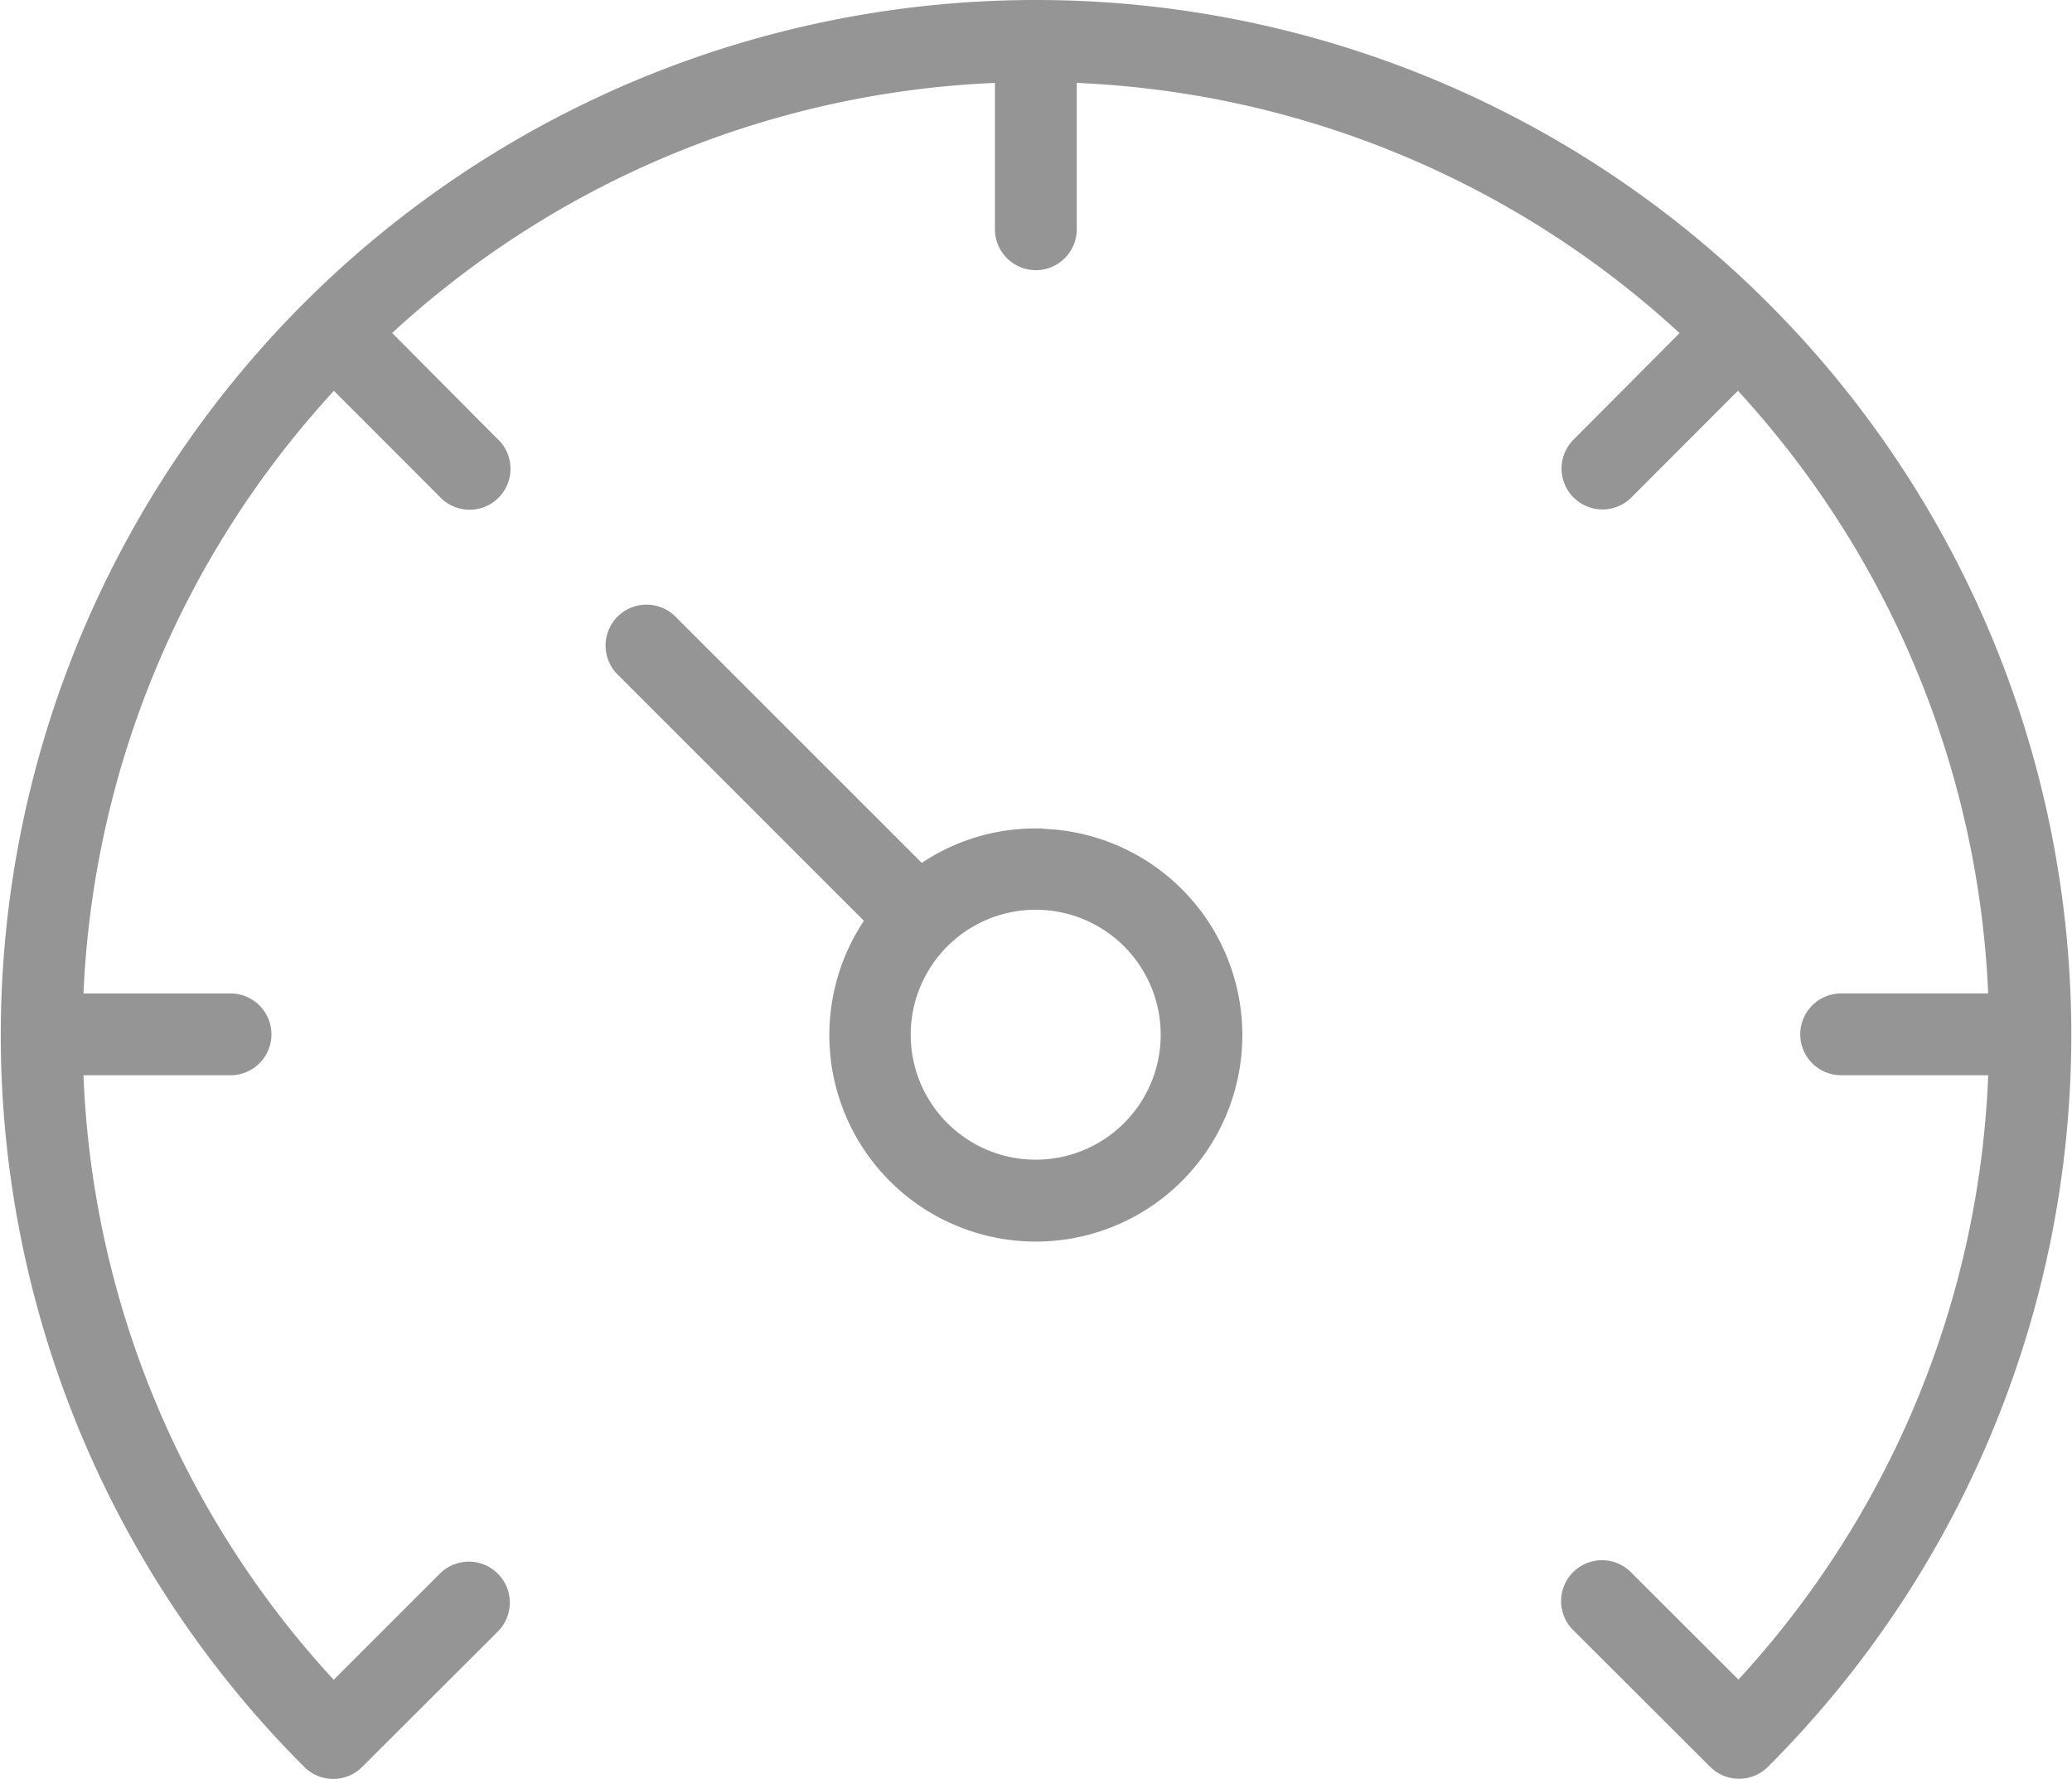
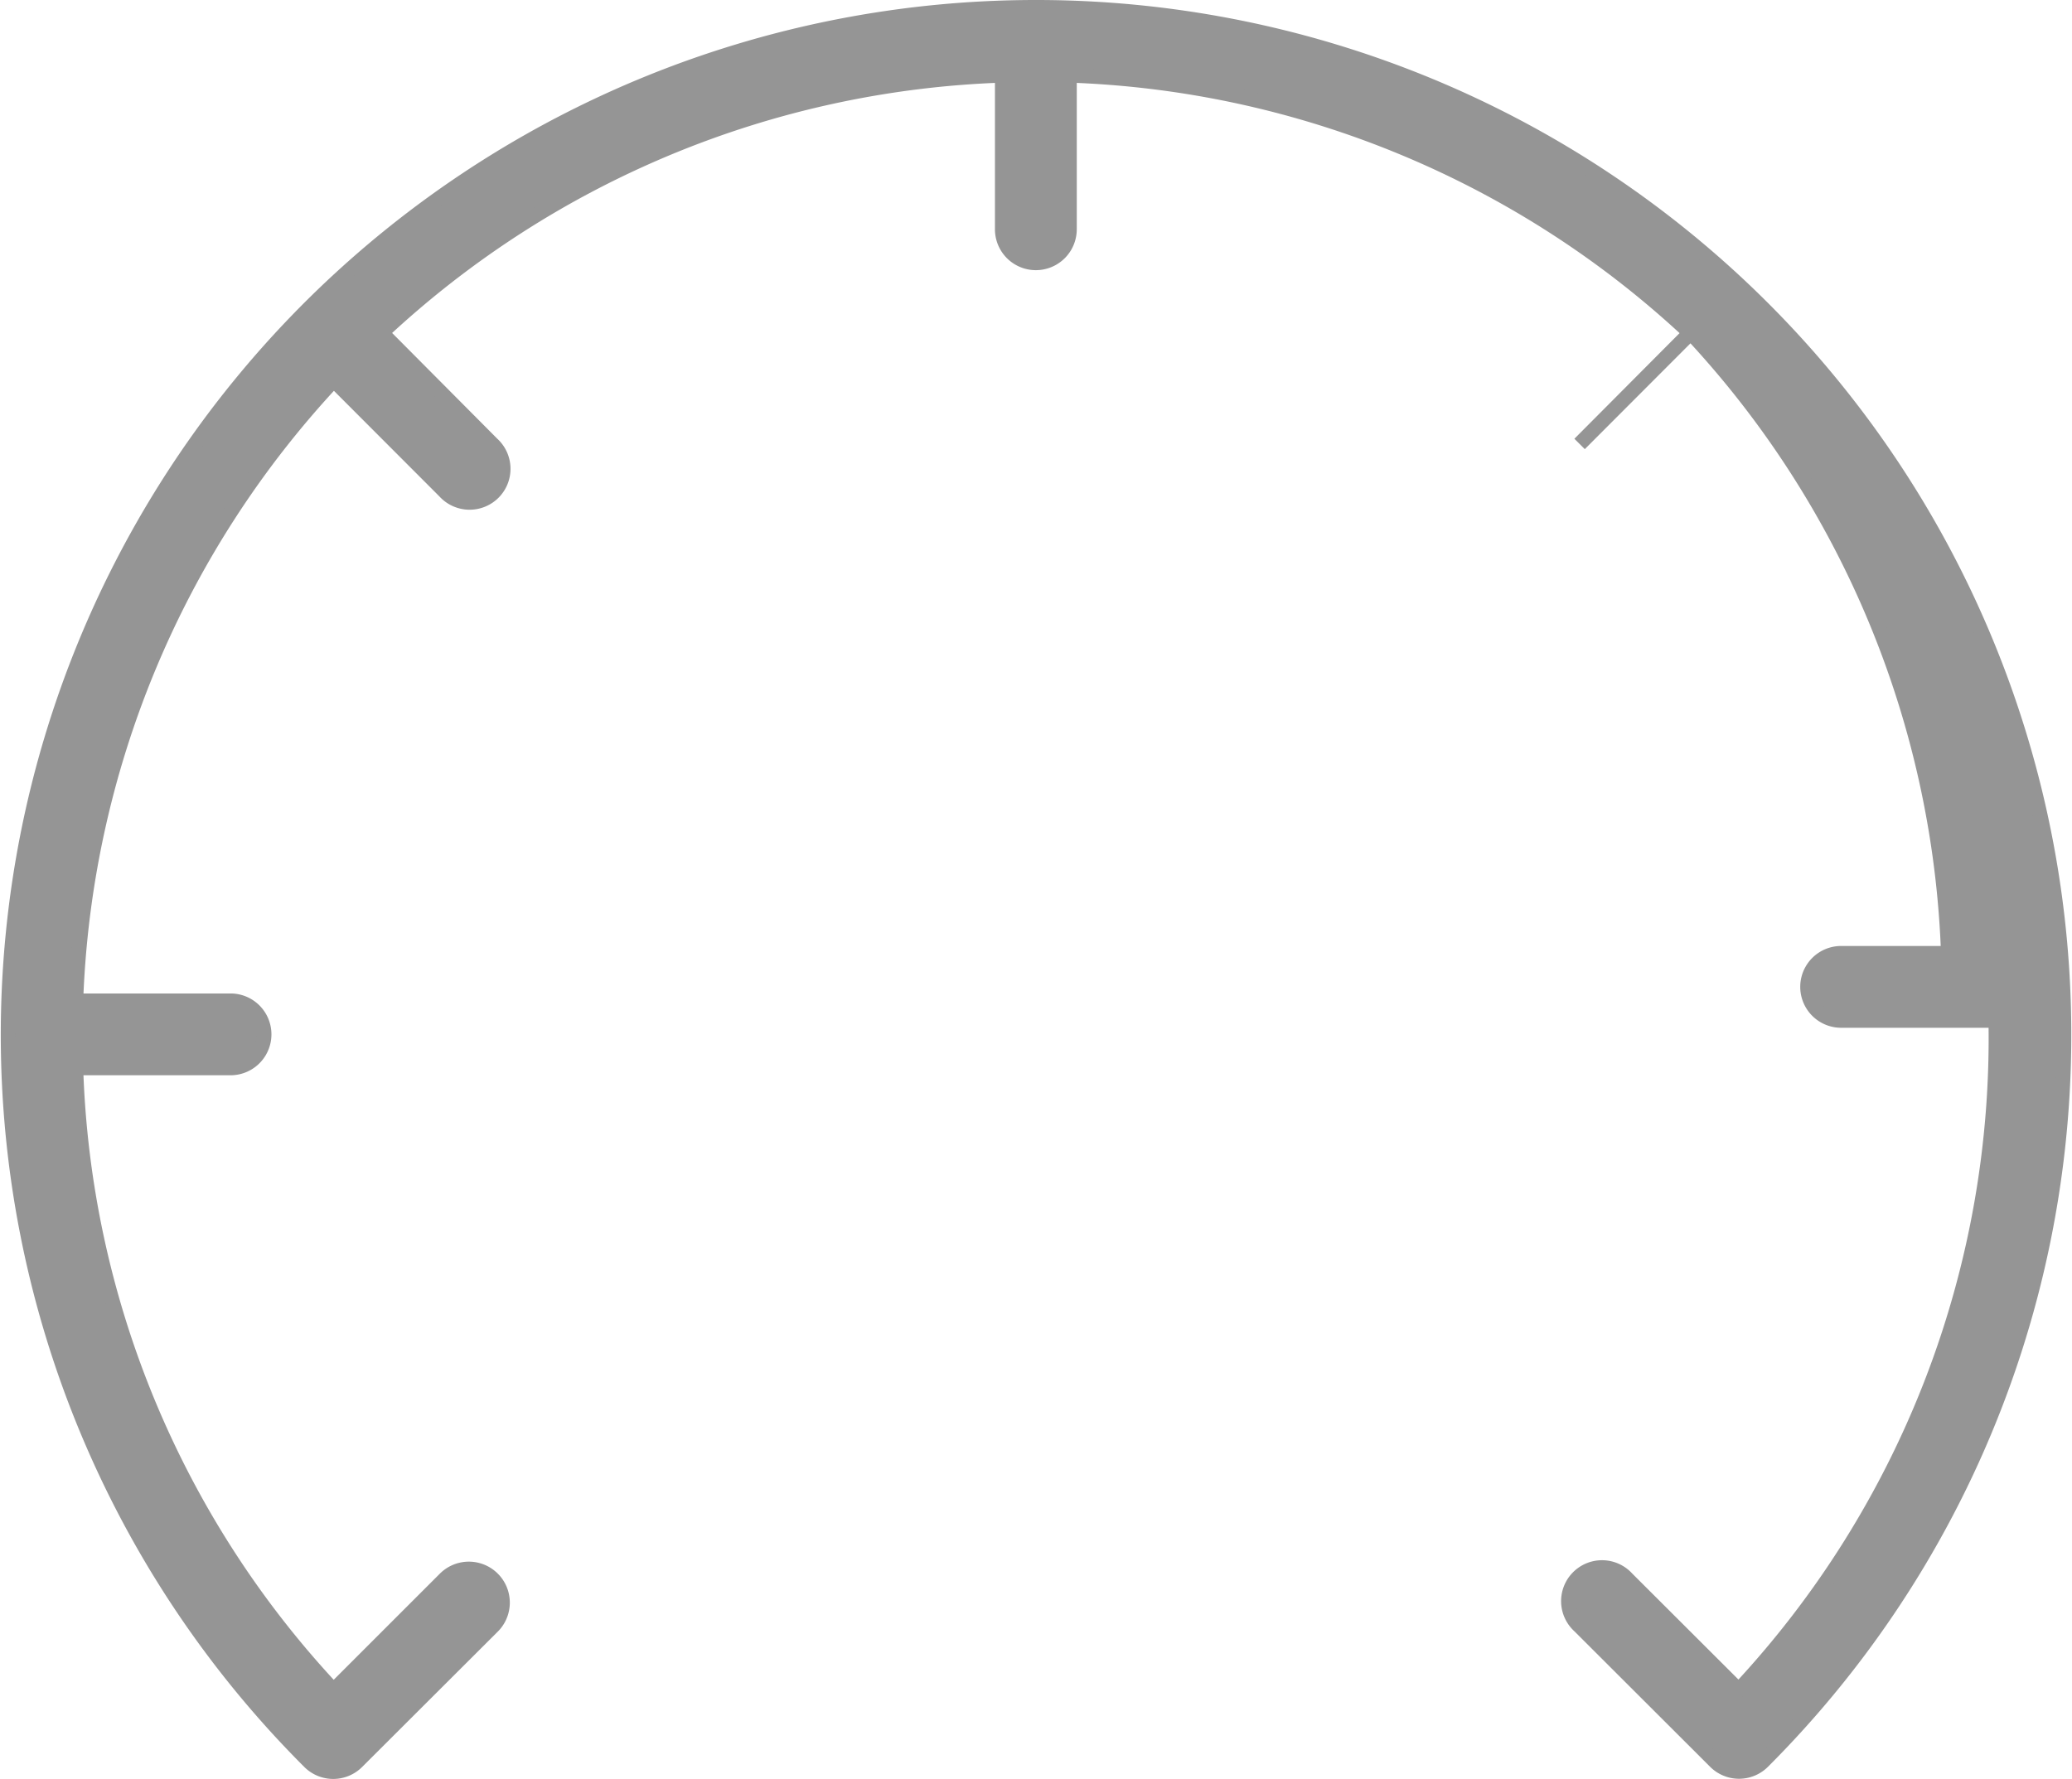
<svg xmlns="http://www.w3.org/2000/svg" width="70.45" height="60.5" viewBox="0 0 70.45 60.5">
  <g id="_001-speedometer" data-name="001-speedometer" transform="translate(-2.467 -8.52)">
-     <path id="Path_769" data-name="Path 769" d="M37.687,8.77a34.945,34.945,0,0,0-24.7,59.663,1.141,1.141,0,0,0,1.62,0l4.609-4.6A1.142,1.142,0,0,0,17.6,62.215l-3.793,3.793A32.43,32.43,0,0,1,5.046,44.839h5.259a1.141,1.141,0,0,0,0-2.282H5.046a32.578,32.578,0,0,1,8.768-21.106l3.771,3.776A1.141,1.141,0,1,0,19.2,23.619L15.44,19.837A32.515,32.515,0,0,1,36.546,11.08v5.237a1.141,1.141,0,0,0,2.282,0V11.08a32.515,32.515,0,0,1,21.106,8.762l-3.759,3.776a1.142,1.142,0,1,0,1.614,1.614l3.776-3.782a32.578,32.578,0,0,1,8.762,21.106H65.068a1.141,1.141,0,0,0,0,2.282h5.259A32.452,32.452,0,0,1,61.583,66l-3.8-3.793a1.141,1.141,0,1,0-1.609,1.614l4.615,4.609a1.141,1.141,0,0,0,1.614,0A34.945,34.945,0,0,0,37.687,8.77Z" transform="translate(0 0)" fill="#959595" stroke="#959595" stroke-width="0.5" />
-     <path id="Path_770" data-name="Path 770" d="M53.194,52.453A6.7,6.7,0,0,0,49.286,53.7l-8.494-8.494a1.142,1.142,0,1,0-1.614,1.614l8.494,8.494a6.771,6.771,0,1,0,5.522-2.852Zm0,11.266a4.5,4.5,0,1,1,3.183-1.324,4.5,4.5,0,0,1-3.183,1.324Z" transform="translate(-15.507 -15.509)" fill="#959595" stroke="#959595" stroke-width="0.5" />
+     <path id="Path_769" data-name="Path 769" d="M37.687,8.77a34.945,34.945,0,0,0-24.7,59.663,1.141,1.141,0,0,0,1.62,0l4.609-4.6A1.142,1.142,0,0,0,17.6,62.215l-3.793,3.793A32.43,32.43,0,0,1,5.046,44.839h5.259a1.141,1.141,0,0,0,0-2.282H5.046a32.578,32.578,0,0,1,8.768-21.106l3.771,3.776A1.141,1.141,0,1,0,19.2,23.619L15.44,19.837A32.515,32.515,0,0,1,36.546,11.08v5.237a1.141,1.141,0,0,0,2.282,0V11.08a32.515,32.515,0,0,1,21.106,8.762l-3.759,3.776l3.776-3.782a32.578,32.578,0,0,1,8.762,21.106H65.068a1.141,1.141,0,0,0,0,2.282h5.259A32.452,32.452,0,0,1,61.583,66l-3.8-3.793a1.141,1.141,0,1,0-1.609,1.614l4.615,4.609a1.141,1.141,0,0,0,1.614,0A34.945,34.945,0,0,0,37.687,8.77Z" transform="translate(0 0)" fill="#959595" stroke="#959595" stroke-width="0.5" />
  </g>
</svg>